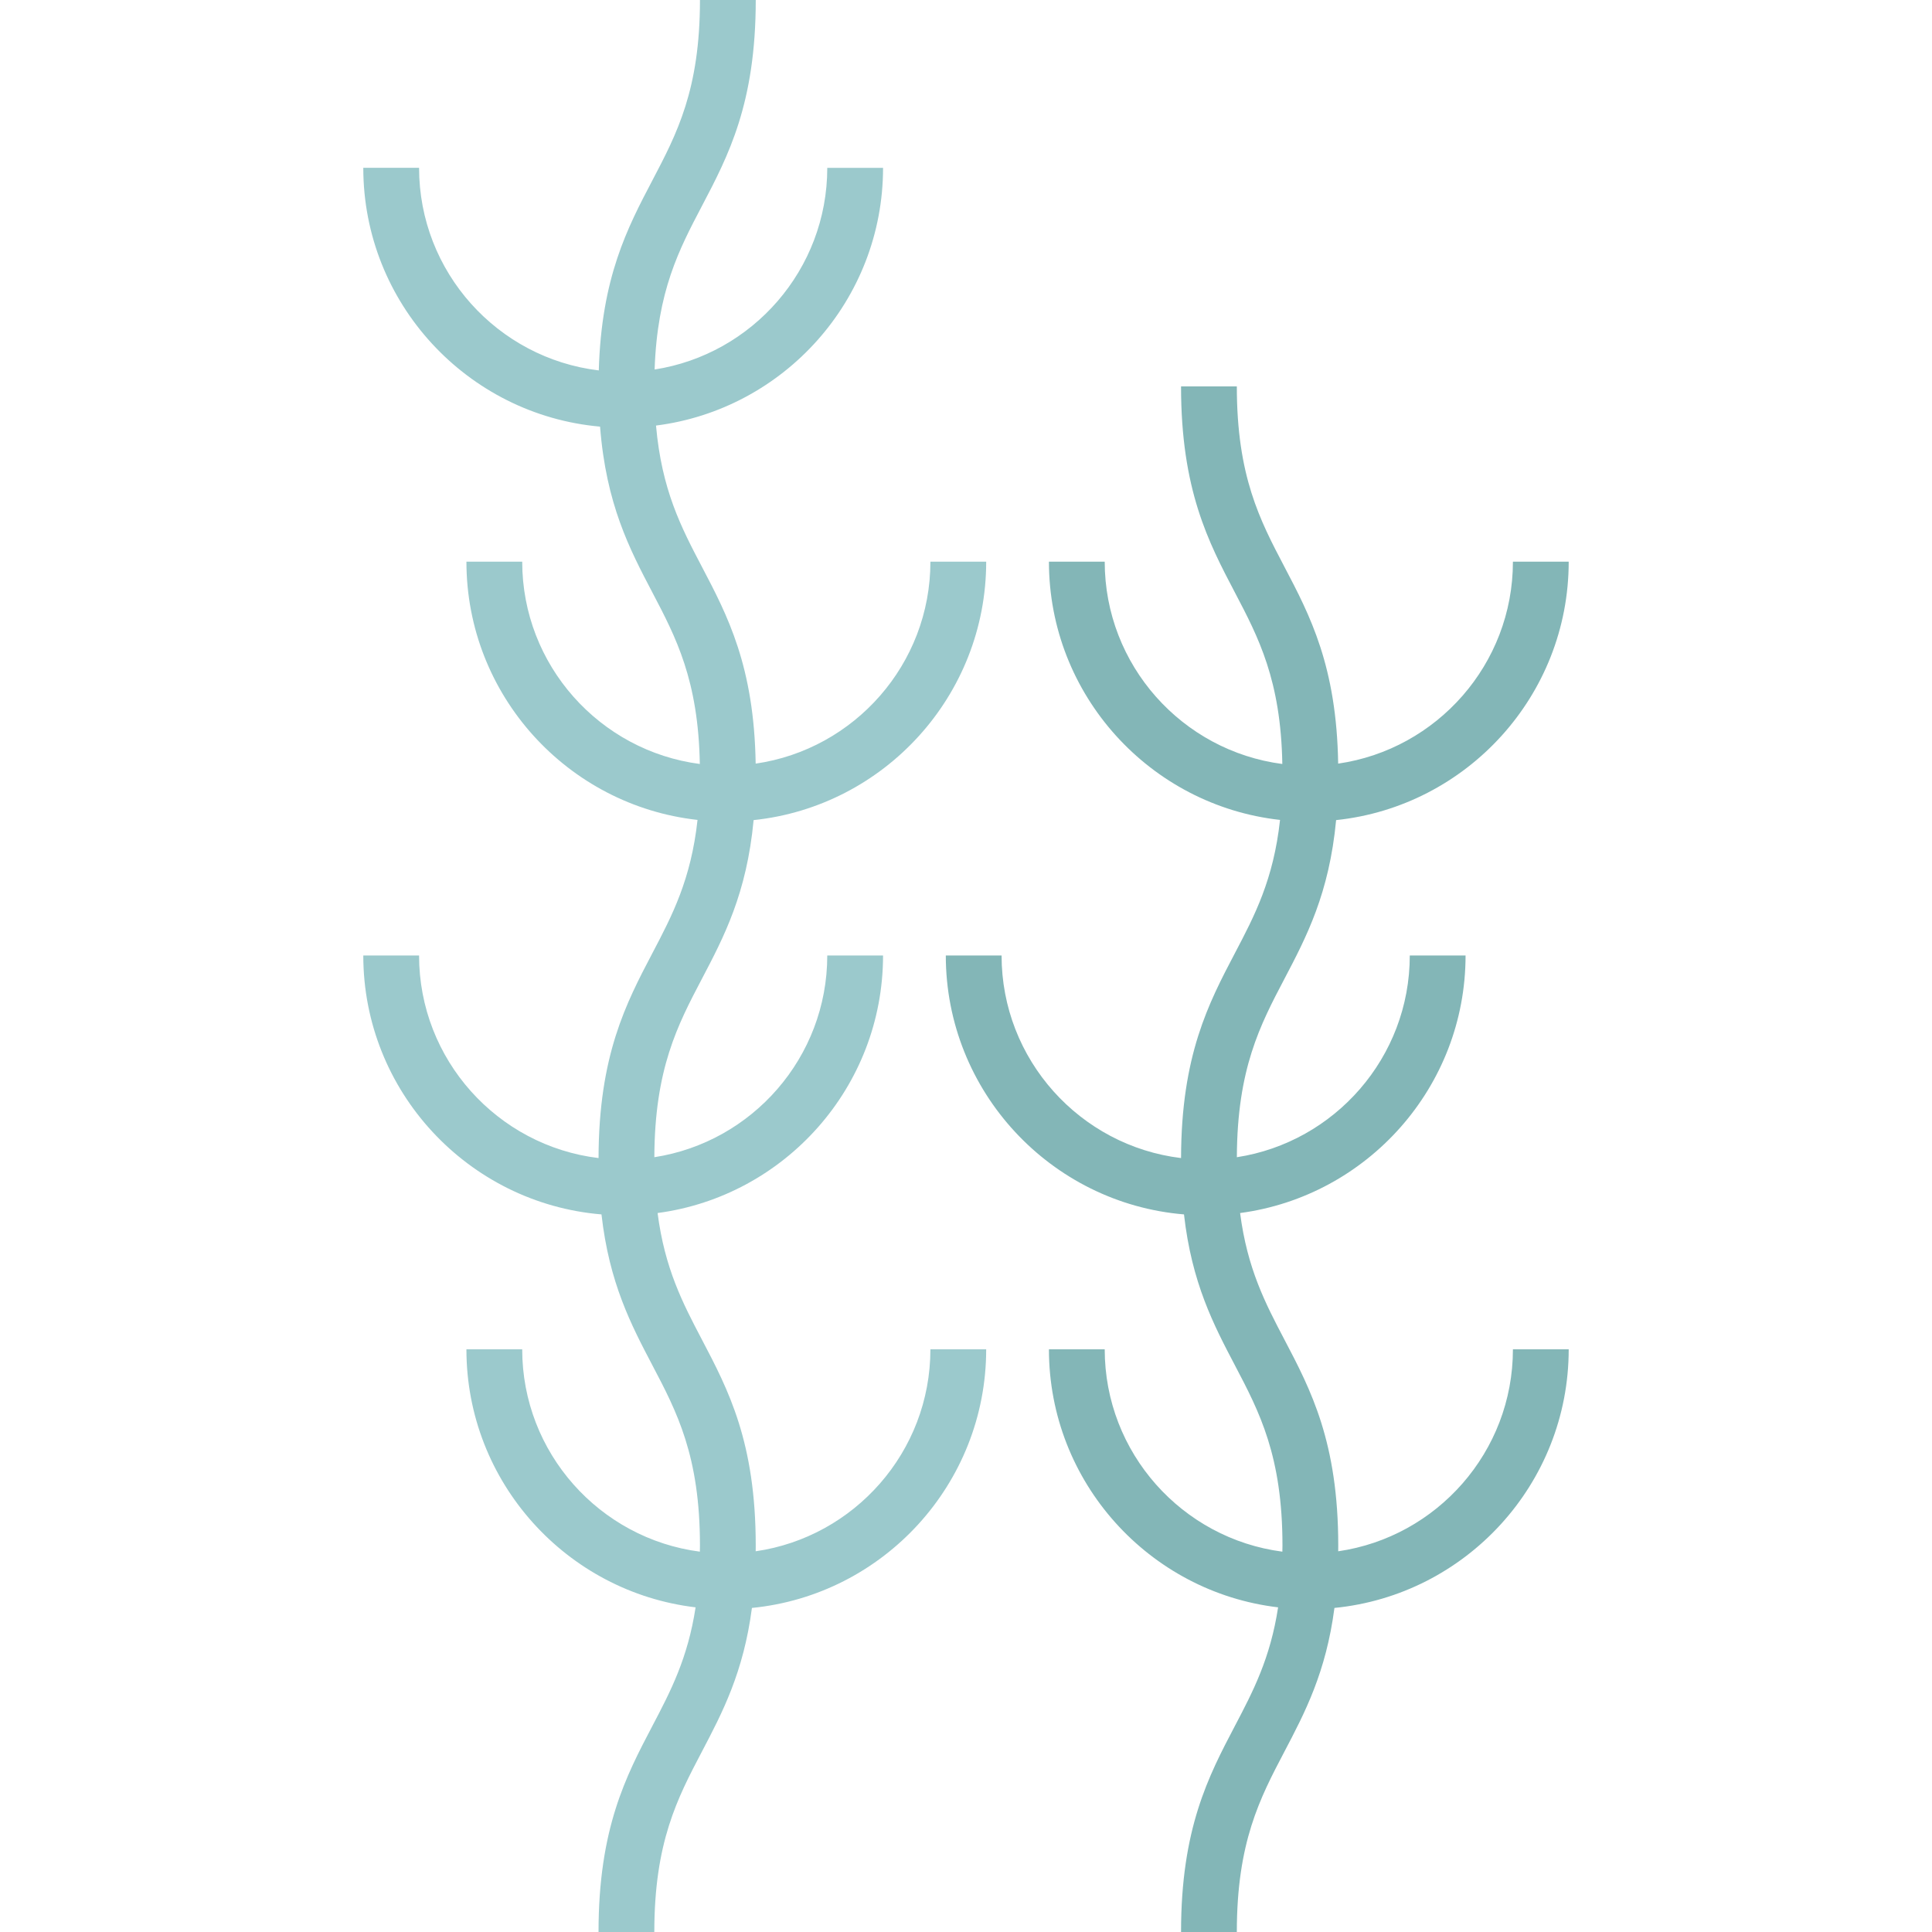
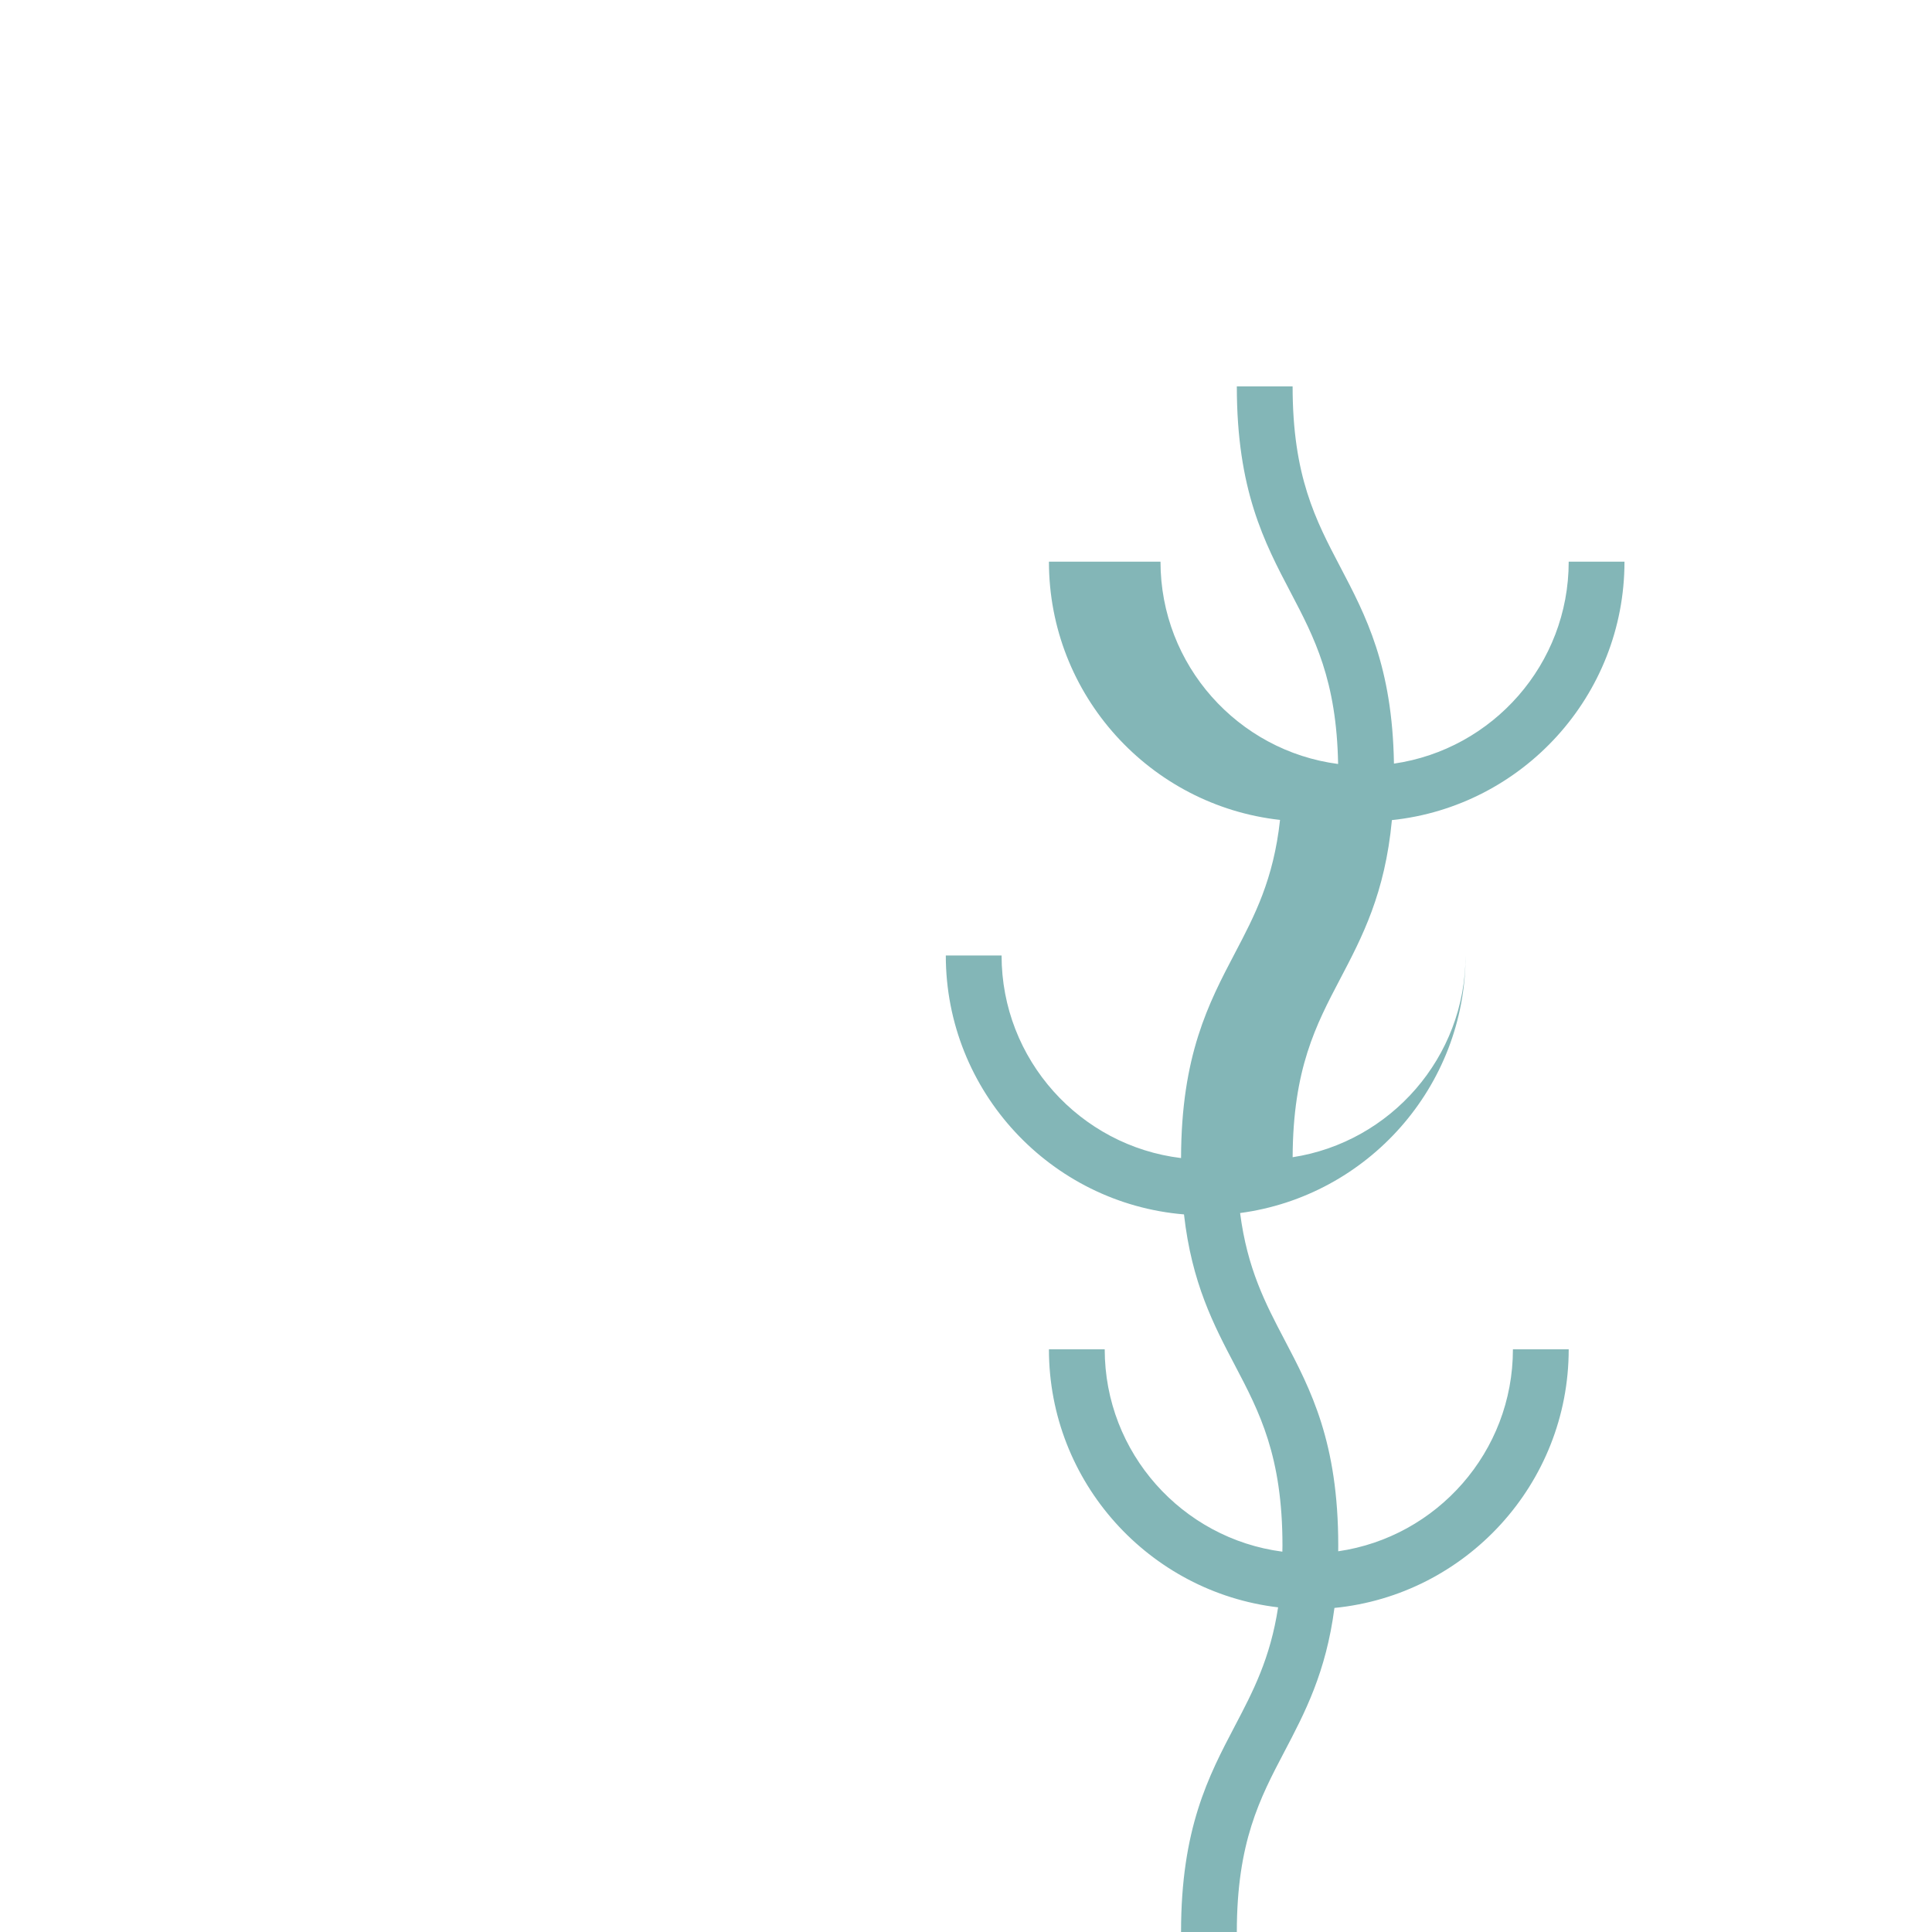
<svg xmlns="http://www.w3.org/2000/svg" height="800px" width="800px" version="1.1" id="Capa_1" viewBox="0 0 422.985 422.985" xml:space="preserve">
  <g>
-     <path style="fill:#9BC9CC;" d="M164.994,179.551c28.574-2.997,50.92-27.227,50.92-56.582h-12.213   c0,22.457-16.654,41.09-38.258,44.216c-0.345-21.327-6.158-32.402-11.785-43.122c-4.505-8.583-8.788-16.789-10.032-30.892   c27.988-3.548,49.707-27.491,49.707-56.427h-12.213c0,22.298-16.419,40.832-37.801,44.153c0.596-17.191,5.336-26.23,10.338-35.758   C159.46,34.085,165.461,22.656,165.461,0h-12.213c0,19.645-5.054,29.271-10.403,39.462c-5.494,10.467-11.163,21.279-11.749,41.636   c-22.129-2.649-39.345-21.524-39.345-44.355H79.538c0,29.667,22.827,54.091,51.838,56.661c1.331,17.009,6.471,26.815,11.468,36.334   c5.168,9.846,10.046,19.192,10.372,37.526c-21.907-2.854-38.885-21.624-38.885-44.296h-12.213   c0,29.243,22.179,53.394,50.597,56.541c-1.43,13.058-5.551,20.924-9.871,29.151c-5.78,11.011-11.754,22.399-11.8,44.882   c-22.105-2.672-39.294-21.535-39.294-44.348H79.538c0,29.773,22.991,54.262,52.149,56.684c1.697,15.024,6.49,24.163,11.157,33.054   c5.351,10.19,10.403,19.815,10.403,39.458c0,0.456-0.016,0.88-0.022,1.326c-21.912-2.85-38.895-21.622-38.895-44.298h-12.213   c0,29.098,21.96,53.148,50.174,56.487c-1.71,11.181-5.494,18.414-9.448,25.943c-5.802,11.053-11.802,22.482-11.802,45.136h12.213   c0-19.644,5.053-29.269,10.403-39.459c4.503-8.578,9.123-17.386,10.967-31.489c28.75-2.827,51.288-27.138,51.288-56.619h-12.213   c0,22.455-16.65,41.087-38.251,44.216c0.004-0.414,0.01-0.823,0.01-1.244c0-22.653-6-34.082-11.802-45.135   c-4.153-7.909-8.115-15.501-9.686-27.678c27.822-3.701,49.361-27.567,49.361-56.383h-12.213c0,22.318-16.448,40.867-37.859,44.163   c0.077-19.34,5.087-28.908,10.396-39.02C158.502,205.11,163.481,195.615,164.994,179.551z" />
-     <path style="fill:#83B6B7;" d="M292.982,339.634c0.004-0.414,0.01-0.823,0.01-1.244c0-22.653-6-34.082-11.802-45.135   c-4.153-7.909-8.115-15.5-9.686-27.678c27.822-3.701,49.361-27.566,49.361-56.383h-12.213c0,22.319-16.448,40.868-37.859,44.164   c0.077-19.34,5.087-28.908,10.396-39.02c4.844-9.228,9.822-18.723,11.336-34.787c28.574-2.997,50.921-27.227,50.921-56.582h-12.213   c0,22.457-16.654,41.09-38.259,44.216c-0.345-21.327-6.158-32.402-11.785-43.122c-5.35-10.191-10.403-19.818-10.403-39.462h-12.213   c0,22.656,6,34.085,11.802,45.138c5.168,9.846,10.046,19.192,10.372,37.526c-21.907-2.854-38.885-21.624-38.885-44.296H229.65   c0,29.243,22.179,53.394,50.597,56.541c-1.43,13.059-5.551,20.924-9.871,29.151c-5.78,11.011-11.754,22.399-11.8,44.881   c-22.105-2.672-39.294-21.535-39.294-44.348H207.07c0,29.773,22.991,54.261,52.149,56.684c1.697,15.024,6.49,24.164,11.157,33.054   c5.351,10.19,10.403,19.815,10.403,39.458c0,0.456-0.016,0.88-0.022,1.326c-21.912-2.85-38.895-21.622-38.895-44.298H229.65   c0,29.098,21.96,53.148,50.174,56.487c-1.71,11.181-5.494,18.414-9.448,25.943c-5.802,11.053-11.802,22.482-11.802,45.136h12.213   c0-19.644,5.053-29.269,10.403-39.459c4.503-8.578,9.123-17.386,10.967-31.489c28.75-2.827,51.289-27.138,51.289-56.619h-12.213   C331.234,317.873,314.583,336.505,292.982,339.634z" />
+     <path style="fill:#83B6B7;" d="M292.982,339.634c0.004-0.414,0.01-0.823,0.01-1.244c0-22.653-6-34.082-11.802-45.135   c-4.153-7.909-8.115-15.5-9.686-27.678c27.822-3.701,49.361-27.566,49.361-56.383c0,22.319-16.448,40.868-37.859,44.164   c0.077-19.34,5.087-28.908,10.396-39.02c4.844-9.228,9.822-18.723,11.336-34.787c28.574-2.997,50.921-27.227,50.921-56.582h-12.213   c0,22.457-16.654,41.09-38.259,44.216c-0.345-21.327-6.158-32.402-11.785-43.122c-5.35-10.191-10.403-19.818-10.403-39.462h-12.213   c0,22.656,6,34.085,11.802,45.138c5.168,9.846,10.046,19.192,10.372,37.526c-21.907-2.854-38.885-21.624-38.885-44.296H229.65   c0,29.243,22.179,53.394,50.597,56.541c-1.43,13.059-5.551,20.924-9.871,29.151c-5.78,11.011-11.754,22.399-11.8,44.881   c-22.105-2.672-39.294-21.535-39.294-44.348H207.07c0,29.773,22.991,54.261,52.149,56.684c1.697,15.024,6.49,24.164,11.157,33.054   c5.351,10.19,10.403,19.815,10.403,39.458c0,0.456-0.016,0.88-0.022,1.326c-21.912-2.85-38.895-21.622-38.895-44.298H229.65   c0,29.098,21.96,53.148,50.174,56.487c-1.71,11.181-5.494,18.414-9.448,25.943c-5.802,11.053-11.802,22.482-11.802,45.136h12.213   c0-19.644,5.053-29.269,10.403-39.459c4.503-8.578,9.123-17.386,10.967-31.489c28.75-2.827,51.289-27.138,51.289-56.619h-12.213   C331.234,317.873,314.583,336.505,292.982,339.634z" />
  </g>
</svg>